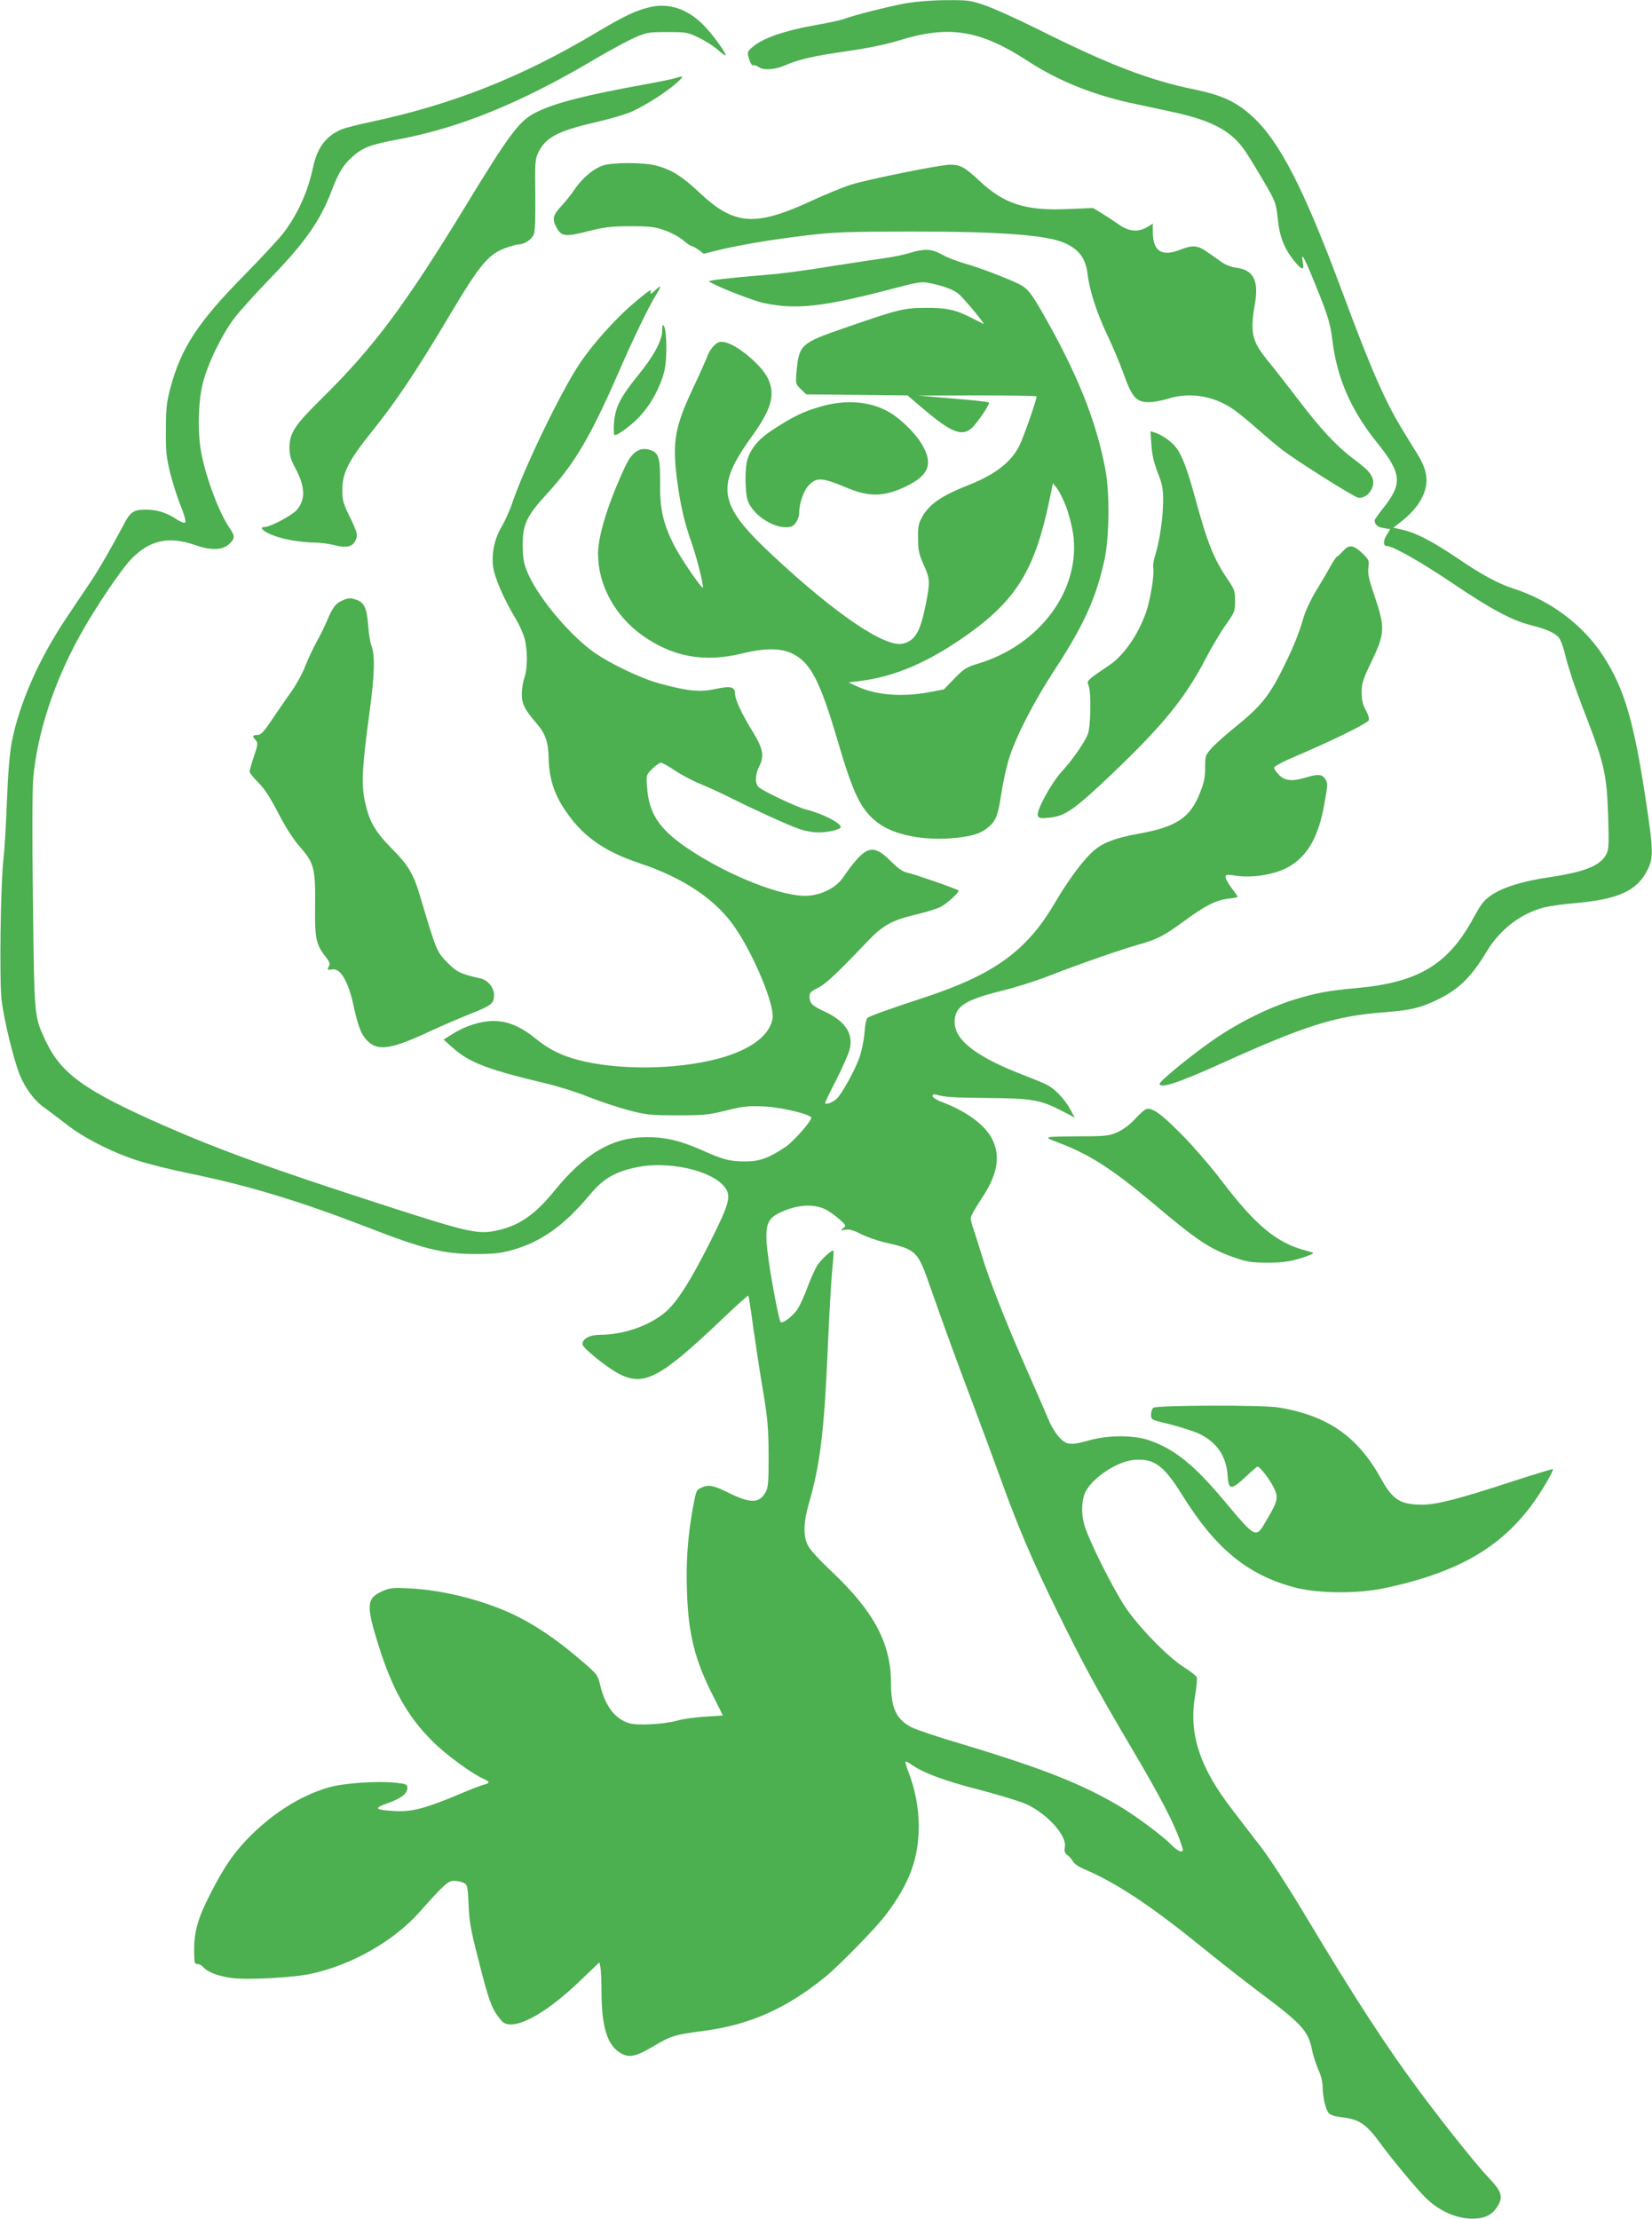
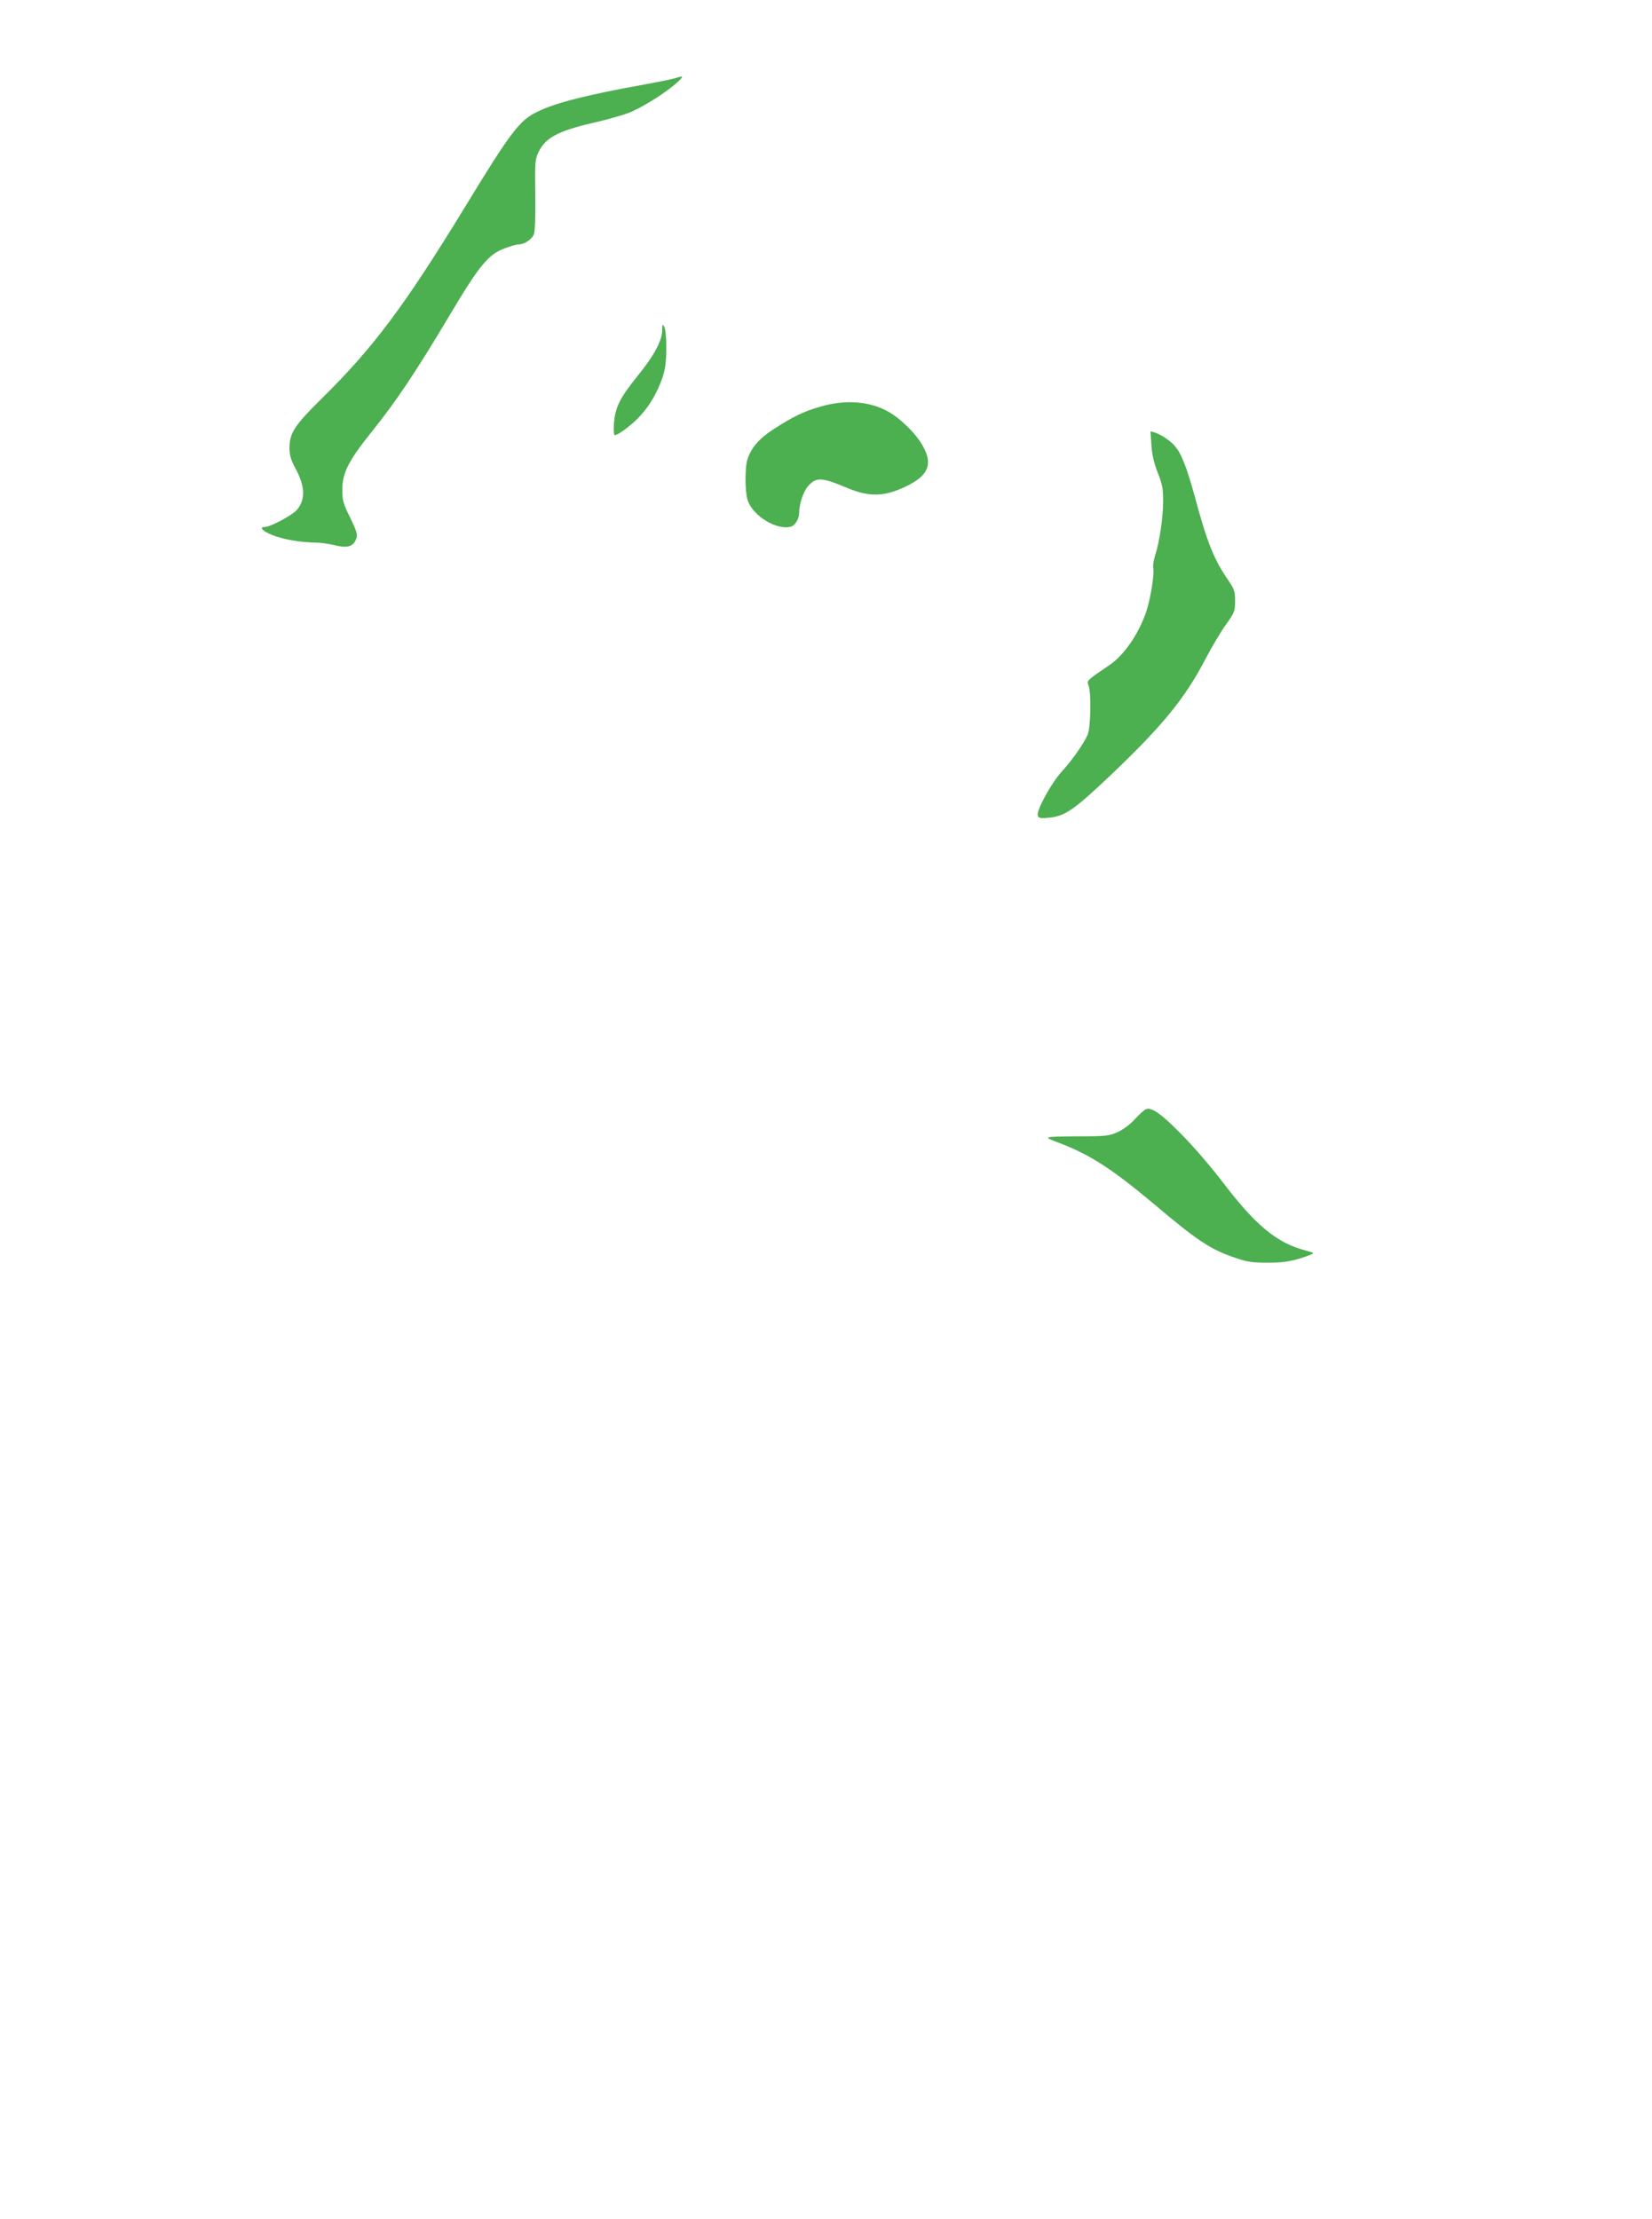
<svg xmlns="http://www.w3.org/2000/svg" version="1.0" width="953pt" height="1280pt" viewBox="0 0 953 1280" preserveAspectRatio="xMidYMid meet">
  <g transform="translate(0,1280) scale(0.1,-0.1)" fill="#4caf50" stroke="none">
-     <path d="M5225 12781 c-98 -18 -305 -70 -361 -92 -16 -6 -78 -19 -139 -30 -204 -36 -327 -79 -388 -134 -27 -24 -27 -27 -16 -65 7 -23 17 -39 24 -37 6 3 19 -1 30 -9 28 -21 96 -17 156 10 79 34 162 53 363 82 113 16 218 38 287 59 294 92 470 64 753 -120 167 -109 368 -191 589 -239 62 -13 168 -36 237 -51 220 -47 332 -104 410 -208 19 -25 70 -107 113 -181 77 -131 78 -136 88 -227 10 -105 38 -174 95 -244 44 -55 59 -57 50 -10 -15 79 11 27 101 -199 45 -115 58 -159 69 -248 27 -220 107 -404 259 -593 142 -176 147 -236 33 -378 -26 -33 -48 -64 -48 -68 0 -25 17 -40 51 -45 l39 -7 -21 -34 c-21 -33 -20 -63 2 -63 34 0 199 -93 379 -215 222 -150 339 -212 446 -240 91 -23 138 -43 164 -70 13 -13 30 -61 45 -125 14 -56 56 -182 94 -279 127 -327 139 -378 148 -626 5 -165 4 -194 -10 -222 -35 -67 -121 -102 -332 -134 -202 -30 -329 -80 -383 -149 -11 -14 -34 -52 -52 -85 -145 -269 -318 -373 -675 -405 -162 -14 -243 -30 -370 -70 -138 -44 -298 -123 -437 -216 -127 -86 -328 -249 -328 -266 0 -30 110 6 357 118 482 218 656 273 932 294 155 12 207 24 296 65 134 61 210 134 300 284 76 128 197 221 331 256 32 8 113 20 179 25 251 22 359 71 419 192 35 69 34 113 -9 397 -69 460 -125 650 -247 838 -117 179 -304 319 -518 388 -87 28 -185 81 -318 172 -145 98 -242 149 -318 166 l-56 13 36 28 c62 47 108 99 132 151 38 81 30 149 -29 245 -19 30 -53 86 -77 125 -108 175 -186 351 -360 820 -219 588 -357 856 -512 1000 -95 88 -177 126 -343 160 -257 53 -491 143 -895 345 -118 59 -256 121 -307 139 -85 29 -100 31 -225 30 -80 0 -173 -8 -233 -18z" />
-     <path d="M3755 12760 c-79 -17 -153 -51 -310 -145 -435 -260 -833 -418 -1314 -520 -68 -14 -140 -33 -160 -41 -90 -38 -141 -105 -165 -219 -30 -141 -87 -268 -170 -378 -24 -32 -128 -144 -232 -250 -263 -267 -360 -416 -421 -645 -22 -82 -26 -119 -26 -242 -1 -124 3 -160 25 -250 15 -58 42 -143 61 -190 20 -48 31 -89 26 -94 -5 -5 -25 2 -50 18 -58 39 -113 56 -179 56 -68 0 -88 -13 -123 -80 -75 -141 -144 -261 -186 -324 -26 -39 -91 -136 -145 -216 -161 -240 -273 -493 -318 -720 -12 -63 -22 -179 -28 -340 -5 -135 -14 -285 -20 -335 -17 -153 -24 -696 -11 -814 14 -115 69 -343 106 -434 32 -78 87 -151 144 -189 25 -18 82 -61 126 -95 96 -76 260 -160 407 -207 59 -20 196 -54 305 -76 341 -70 635 -160 1023 -310 323 -126 442 -155 630 -154 99 0 142 5 205 23 167 47 298 140 446 317 79 95 144 133 269 160 183 39 434 -17 509 -112 41 -52 31 -92 -81 -316 -119 -236 -197 -357 -265 -412 -95 -77 -238 -125 -369 -126 -62 0 -104 -22 -104 -55 0 -19 134 -129 205 -167 146 -79 240 -31 589 301 87 83 161 150 163 147 2 -2 15 -84 28 -182 14 -99 39 -264 57 -369 27 -162 31 -216 32 -370 0 -153 -2 -185 -17 -212 -36 -67 -89 -67 -217 -3 -84 42 -113 47 -154 28 -29 -13 -30 -14 -50 -123 -29 -161 -39 -303 -33 -478 8 -244 45 -392 149 -597 32 -63 58 -115 58 -116 0 0 -46 -4 -102 -7 -57 -3 -128 -13 -158 -22 -77 -22 -237 -31 -283 -15 -79 25 -134 97 -163 212 -16 68 -16 68 -123 159 -128 110 -255 196 -376 254 -178 84 -407 142 -600 152 -97 5 -116 3 -157 -15 -93 -41 -97 -79 -29 -299 81 -263 170 -423 316 -568 76 -76 224 -185 293 -216 39 -17 40 -25 5 -34 -16 -3 -92 -33 -169 -66 -179 -74 -255 -93 -356 -86 -107 7 -113 16 -32 45 78 27 114 55 114 88 0 20 -6 23 -67 30 -105 11 -298 -2 -383 -26 -167 -47 -338 -156 -481 -307 -78 -83 -131 -162 -203 -303 -73 -141 -96 -221 -96 -326 0 -76 2 -84 19 -84 10 0 24 -7 32 -16 23 -29 88 -54 162 -64 89 -13 358 1 462 24 235 51 478 189 627 358 137 154 163 178 196 178 17 0 42 -5 55 -11 23 -10 25 -17 30 -122 5 -118 12 -151 82 -420 42 -157 58 -196 109 -255 57 -65 241 28 450 229 l114 109 6 -31 c3 -17 6 -79 6 -138 0 -194 31 -302 100 -348 54 -37 93 -31 200 33 103 61 120 66 293 89 264 35 474 129 698 311 83 68 290 280 350 359 135 179 189 323 189 510 0 105 -21 217 -60 314 -11 30 -19 56 -16 58 3 3 19 -5 35 -17 68 -48 192 -94 392 -145 115 -30 238 -68 273 -84 121 -58 230 -180 219 -245 -4 -26 -1 -37 14 -47 11 -8 25 -24 32 -36 6 -13 35 -33 64 -45 182 -77 381 -208 660 -434 115 -93 270 -215 345 -271 249 -186 287 -227 309 -330 7 -37 25 -92 38 -122 15 -32 25 -72 25 -100 1 -60 17 -131 36 -152 9 -10 39 -19 76 -23 102 -12 140 -39 229 -161 53 -73 187 -235 243 -293 85 -89 200 -138 303 -130 62 5 99 29 127 79 27 50 16 81 -58 158 -70 74 -246 294 -395 494 -196 264 -372 535 -667 1027 -87 146 -198 317 -246 380 -49 63 -126 164 -172 224 -187 243 -249 436 -212 653 9 51 13 99 10 107 -3 9 -36 34 -72 57 -92 57 -264 233 -341 349 -73 110 -212 388 -236 474 -19 67 -16 146 8 192 42 81 181 173 277 182 116 11 173 -30 281 -204 190 -306 375 -459 646 -531 135 -36 365 -38 523 -4 423 90 675 237 862 501 52 74 112 179 106 185 -2 2 -100 -28 -218 -66 -326 -107 -451 -139 -537 -139 -124 0 -169 28 -235 148 -136 246 -307 365 -593 413 -93 15 -703 13 -722 -2 -7 -6 -13 -24 -13 -40 0 -25 5 -29 43 -39 106 -25 196 -53 237 -72 101 -49 156 -131 162 -243 5 -81 21 -82 102 -6 36 34 68 61 70 61 13 0 68 -70 91 -116 32 -63 29 -79 -40 -196 -61 -105 -57 -107 -247 119 -169 202 -283 294 -428 344 -90 31 -234 31 -343 1 -111 -31 -133 -29 -176 16 -20 21 -47 65 -60 97 -14 33 -69 161 -124 285 -124 281 -216 514 -261 661 -19 63 -42 134 -50 158 -9 24 -16 53 -16 64 0 11 27 60 60 109 94 140 114 246 64 346 -40 81 -145 159 -286 213 -33 12 -58 28 -58 36 0 9 7 12 18 9 52 -15 90 -18 299 -20 258 -2 307 -11 430 -75 l73 -38 -27 49 c-32 59 -88 117 -135 141 -18 9 -76 33 -128 53 -277 106 -403 203 -403 308 0 89 57 127 270 180 76 18 199 57 273 86 179 70 416 152 515 180 111 31 151 52 268 138 120 88 181 119 254 128 29 3 53 8 53 11 0 2 -16 25 -35 50 -19 25 -35 53 -35 63 0 15 7 16 63 8 89 -13 207 5 283 42 120 59 189 173 224 373 20 109 20 120 5 143 -18 28 -42 30 -111 9 -78 -24 -121 -20 -155 14 -16 16 -29 35 -29 43 0 7 56 37 128 67 213 91 412 189 418 206 4 9 -4 35 -17 58 -17 31 -24 58 -24 102 0 53 7 75 59 183 75 158 77 191 16 372 -34 99 -41 133 -36 167 5 40 3 45 -37 83 -50 47 -75 50 -109 11 -15 -16 -30 -30 -35 -32 -5 -2 -23 -29 -40 -59 -16 -30 -53 -93 -82 -140 -28 -46 -61 -116 -72 -155 -29 -101 -64 -184 -133 -320 -70 -136 -121 -197 -260 -309 -50 -40 -110 -94 -133 -118 -40 -45 -41 -47 -41 -114 1 -55 -5 -86 -31 -151 -55 -140 -136 -194 -351 -232 -128 -23 -202 -50 -254 -93 -61 -50 -148 -166 -233 -310 -160 -274 -351 -411 -753 -543 -194 -64 -305 -103 -326 -117 -6 -4 -14 -43 -17 -86 -3 -43 -17 -108 -30 -145 -28 -77 -101 -208 -131 -236 -24 -22 -66 -37 -66 -23 0 5 29 65 65 134 35 69 69 147 76 173 23 93 -24 164 -147 221 -72 34 -84 46 -84 89 0 18 11 28 48 46 45 22 112 85 282 264 92 97 144 126 283 159 59 14 124 34 144 45 37 19 111 87 102 94 -11 10 -259 96 -292 102 -29 6 -54 23 -96 65 -108 108 -148 95 -279 -94 -38 -55 -116 -96 -197 -103 -141 -13 -471 117 -707 279 -156 107 -215 197 -225 345 -6 72 -5 73 30 108 19 19 42 35 50 35 8 0 44 -20 79 -44 35 -24 103 -60 152 -80 48 -20 131 -58 184 -85 130 -65 314 -149 382 -173 30 -11 80 -20 110 -20 56 -1 130 17 130 31 0 24 -109 79 -200 101 -49 12 -244 104 -272 128 -24 20 -23 73 3 124 30 60 21 101 -46 209 -57 93 -95 175 -95 208 0 39 -25 45 -110 27 -91 -20 -158 -14 -322 30 -113 30 -309 125 -398 193 -145 110 -318 323 -371 458 -18 45 -23 78 -24 148 0 119 23 169 139 295 159 173 252 330 411 694 89 205 179 391 221 457 32 52 30 59 -8 23 -21 -20 -29 -23 -25 -11 9 25 -6 15 -104 -68 -100 -85 -231 -232 -304 -341 -108 -160 -327 -614 -394 -817 -13 -37 -38 -93 -56 -123 -41 -69 -59 -149 -51 -228 6 -62 63 -194 132 -307 20 -33 42 -83 50 -112 18 -68 18 -174 -1 -227 -8 -23 -15 -66 -15 -95 0 -55 18 -90 81 -163 55 -63 72 -109 74 -207 2 -108 29 -196 85 -284 103 -160 226 -249 440 -321 255 -85 441 -210 551 -372 110 -161 226 -442 216 -520 -15 -110 -150 -201 -367 -248 -256 -56 -588 -49 -795 17 -76 24 -141 59 -203 110 -87 71 -163 103 -244 103 -76 0 -164 -28 -241 -77 l-48 -30 50 -45 c97 -87 200 -127 536 -207 72 -17 182 -51 245 -77 63 -25 167 -60 230 -77 106 -28 128 -31 285 -31 153 0 181 2 285 28 101 25 128 27 220 23 100 -5 270 -46 270 -65 0 -21 -103 -137 -148 -168 -98 -65 -149 -84 -232 -84 -90 0 -128 10 -242 61 -132 59 -217 79 -328 79 -200 -1 -358 -94 -538 -317 -109 -134 -208 -200 -338 -224 -103 -19 -164 -5 -634 147 -658 213 -951 319 -1275 461 -460 203 -594 299 -684 493 -64 138 -63 127 -71 800 -5 368 -4 655 2 715 24 258 119 548 269 819 90 163 239 383 300 445 107 107 214 129 367 76 94 -33 159 -29 198 10 30 31 30 43 -3 91 -57 84 -128 268 -159 416 -25 119 -23 297 5 413 26 110 110 284 183 380 29 38 119 138 199 221 210 216 298 342 365 521 35 93 65 143 115 187 59 54 107 72 261 101 355 65 714 211 1140 464 87 51 190 107 230 124 68 30 81 32 188 32 109 0 118 -2 180 -32 36 -17 84 -48 107 -67 22 -20 44 -36 47 -36 14 0 -62 108 -117 166 -91 98 -201 138 -312 114z m1012 -6939 c21 -12 56 -37 77 -56 38 -34 39 -36 20 -50 -18 -14 -17 -14 12 -9 23 4 47 -2 91 -25 34 -17 92 -37 129 -46 195 -45 196 -47 273 -266 65 -187 142 -399 244 -669 53 -140 125 -336 161 -435 97 -269 183 -472 321 -752 155 -316 227 -448 432 -796 165 -278 245 -433 282 -540 19 -54 19 -57 2 -57 -9 0 -33 16 -52 36 -43 46 -194 159 -282 213 -222 135 -455 228 -935 372 -129 38 -256 81 -282 94 -89 45 -120 110 -120 256 0 228 -99 414 -342 643 -70 66 -127 128 -138 152 -27 55 -25 131 5 237 66 227 89 414 110 892 8 193 20 399 26 459 6 59 9 109 7 111 -8 8 -71 -50 -94 -86 -13 -21 -37 -75 -54 -120 -16 -45 -41 -101 -55 -124 -24 -42 -90 -94 -102 -81 -9 8 -49 218 -68 349 -27 192 -18 240 55 277 102 52 204 59 277 21z" />
    <path d="M3895 12349 c-16 -5 -93 -21 -170 -35 -344 -62 -522 -107 -630 -161 -98 -48 -152 -119 -410 -543 -350 -573 -530 -814 -825 -1105 -160 -157 -190 -203 -190 -288 0 -42 7 -68 34 -118 57 -107 59 -180 9 -240 -28 -32 -153 -99 -186 -99 -35 0 -11 -25 45 -47 62 -25 163 -42 247 -43 29 0 79 -7 111 -15 65 -17 102 -10 119 24 17 31 14 47 -31 139 -38 77 -43 94 -43 157 0 98 35 167 174 340 137 171 252 342 447 670 170 285 221 348 317 383 32 12 67 22 78 22 33 0 75 27 88 57 8 19 10 94 9 228 -3 175 -1 205 15 240 40 89 111 128 317 176 72 16 163 42 202 56 75 28 215 115 283 176 42 38 40 42 -10 26z" />
-     <path d="M3474 11844 c-52 -19 -115 -72 -156 -132 -17 -26 -50 -68 -73 -93 -55 -59 -61 -80 -37 -127 29 -57 52 -60 184 -26 96 24 133 29 243 29 111 0 140 -3 198 -23 37 -13 86 -39 108 -58 22 -19 45 -34 50 -34 6 0 23 -10 40 -22 l29 -22 88 22 c121 29 289 58 504 84 161 19 232 22 598 22 510 1 784 -19 890 -65 85 -38 123 -89 134 -180 10 -91 53 -224 112 -348 31 -64 74 -167 96 -228 48 -135 73 -163 146 -163 26 0 76 9 110 20 122 38 253 19 366 -54 28 -18 91 -69 140 -112 48 -43 116 -100 150 -127 81 -63 416 -274 441 -278 51 -8 102 60 83 111 -13 35 -32 54 -114 116 -96 72 -188 172 -315 339 -59 77 -134 174 -168 215 -101 123 -111 166 -81 342 22 129 -10 190 -105 203 -29 3 -65 17 -85 31 -19 14 -57 41 -84 59 -56 40 -85 43 -156 15 -109 -43 -160 -10 -160 106 l0 44 -32 -20 c-52 -31 -107 -26 -164 15 -27 19 -71 48 -99 65 l-50 30 -146 -6 c-241 -11 -367 29 -509 163 -83 78 -110 93 -169 93 -55 0 -472 -84 -571 -115 -47 -15 -147 -56 -223 -91 -329 -153 -450 -145 -650 43 -103 97 -163 134 -252 158 -76 19 -255 19 -311 -1z" />
-     <path d="M5245 11340 c-33 -10 -96 -23 -140 -29 -44 -6 -179 -26 -299 -45 -120 -20 -267 -40 -325 -46 -58 -5 -160 -14 -226 -20 -66 -7 -131 -14 -144 -17 l-24 -6 28 -14 c57 -31 242 -101 290 -111 189 -40 343 -23 758 86 128 34 154 38 195 30 86 -17 147 -40 176 -67 35 -32 153 -175 140 -170 -5 2 -31 16 -59 30 -100 52 -151 64 -275 63 -130 -1 -153 -7 -474 -118 -246 -85 -257 -95 -271 -251 -6 -69 -5 -71 25 -100 l31 -30 292 -3 292 -3 100 -85 c152 -128 214 -153 269 -105 31 27 109 141 101 149 -3 4 -97 14 -208 23 l-202 17 343 1 c188 0 342 -2 342 -6 0 -20 -74 -232 -98 -281 -46 -95 -137 -167 -287 -227 -160 -63 -230 -110 -273 -183 -23 -41 -27 -57 -26 -127 0 -68 5 -91 32 -152 38 -84 38 -99 12 -233 -32 -156 -61 -206 -131 -223 -101 -25 -388 169 -754 511 -311 290 -329 391 -121 680 116 160 140 244 97 337 -34 76 -182 200 -252 211 -28 5 -39 1 -61 -21 -15 -15 -32 -42 -38 -61 -7 -19 -40 -95 -75 -168 -111 -234 -127 -320 -101 -531 20 -157 44 -260 87 -380 29 -82 72 -255 63 -255 -11 0 -125 167 -161 236 -66 126 -87 215 -85 364 1 137 -7 172 -44 189 -63 28 -113 2 -153 -81 -100 -212 -161 -405 -161 -513 0 -179 97 -357 255 -470 175 -125 358 -158 575 -105 133 33 229 32 296 -3 101 -52 155 -157 254 -493 93 -317 135 -404 232 -479 94 -73 273 -108 457 -88 100 11 147 28 189 67 38 34 50 67 67 180 9 59 27 146 41 194 35 125 145 341 274 537 164 252 235 410 282 628 28 134 30 387 4 522 -53 280 -163 553 -359 895 -69 121 -88 145 -138 171 -64 32 -231 96 -314 119 -43 12 -102 35 -130 51 -60 34 -102 36 -190 9z m904 -1460 c16 -41 34 -111 41 -155 48 -322 -187 -646 -550 -754 -66 -20 -81 -30 -135 -86 l-60 -62 -90 -17 c-156 -28 -303 -16 -412 35 l-48 22 63 8 c206 26 397 108 623 268 281 200 388 374 471 767 l22 106 23 -28 c13 -16 36 -63 52 -104z" />
    <path d="M3820 10895 c0 -59 -47 -147 -139 -260 -103 -127 -132 -184 -139 -275 -3 -42 -1 -70 5 -70 20 0 105 64 147 112 56 61 97 133 127 218 17 51 22 88 23 170 0 63 -5 113 -12 125 -10 18 -11 15 -12 -20z" />
    <path d="M4732 10454 c-97 -28 -155 -56 -268 -129 -84 -54 -129 -106 -152 -174 -15 -44 -15 -183 0 -233 28 -94 172 -181 254 -155 22 8 44 46 44 77 0 51 24 124 51 155 48 54 77 53 227 -10 125 -52 210 -51 332 6 143 67 168 137 90 259 -38 59 -120 138 -180 172 -109 64 -253 75 -398 32z" />
    <path d="M6642 10234 c4 -56 14 -102 36 -159 27 -67 32 -93 32 -165 0 -92 -21 -236 -46 -313 -9 -27 -14 -60 -11 -75 7 -36 -17 -183 -42 -255 -44 -126 -127 -247 -210 -303 -135 -92 -132 -89 -121 -120 16 -41 12 -239 -5 -281 -22 -51 -90 -149 -150 -214 -60 -65 -149 -228 -138 -254 5 -15 16 -17 64 -12 92 8 144 44 359 248 299 285 426 441 545 669 36 69 89 158 118 198 49 69 52 77 52 135 0 56 -4 68 -41 122 -81 118 -120 215 -190 475 -50 182 -81 260 -122 303 -31 32 -76 61 -111 72 l-24 7 5 -78z" />
-     <path d="M1973 9335 c-36 -15 -56 -42 -87 -117 -12 -29 -38 -82 -58 -118 -20 -36 -50 -99 -66 -140 -15 -41 -51 -106 -78 -145 -28 -38 -78 -112 -112 -162 -51 -76 -67 -93 -87 -93 -29 0 -31 -7 -10 -30 14 -16 13 -25 -10 -93 -14 -42 -25 -81 -25 -89 0 -7 23 -35 49 -61 35 -34 69 -86 116 -177 44 -85 87 -152 126 -196 81 -92 89 -124 87 -339 -3 -188 5 -225 62 -296 19 -25 26 -40 19 -50 -14 -22 -11 -27 17 -21 48 9 94 -70 125 -215 26 -122 47 -171 88 -206 60 -51 138 -36 358 67 65 30 165 73 223 96 126 50 140 61 140 110 0 43 -36 87 -79 96 -113 25 -136 36 -192 93 -60 61 -63 70 -154 376 -40 134 -67 181 -166 281 -99 101 -130 157 -155 276 -20 93 -15 197 27 503 31 232 34 335 9 399 -5 14 -13 63 -16 109 -8 98 -23 131 -65 146 -40 14 -47 13 -86 -4z" />
    <path d="M6610 6401 c-9 -3 -37 -29 -63 -57 -28 -31 -69 -61 -100 -75 -47 -21 -67 -24 -212 -24 -226 -2 -223 -1 -125 -38 176 -67 305 -150 539 -346 260 -220 333 -268 477 -317 66 -23 96 -28 184 -28 100 -1 158 10 248 45 26 11 26 11 -25 25 -167 43 -289 144 -483 399 -63 83 -168 205 -235 272 -117 119 -172 158 -205 144z" />
  </g>
</svg>